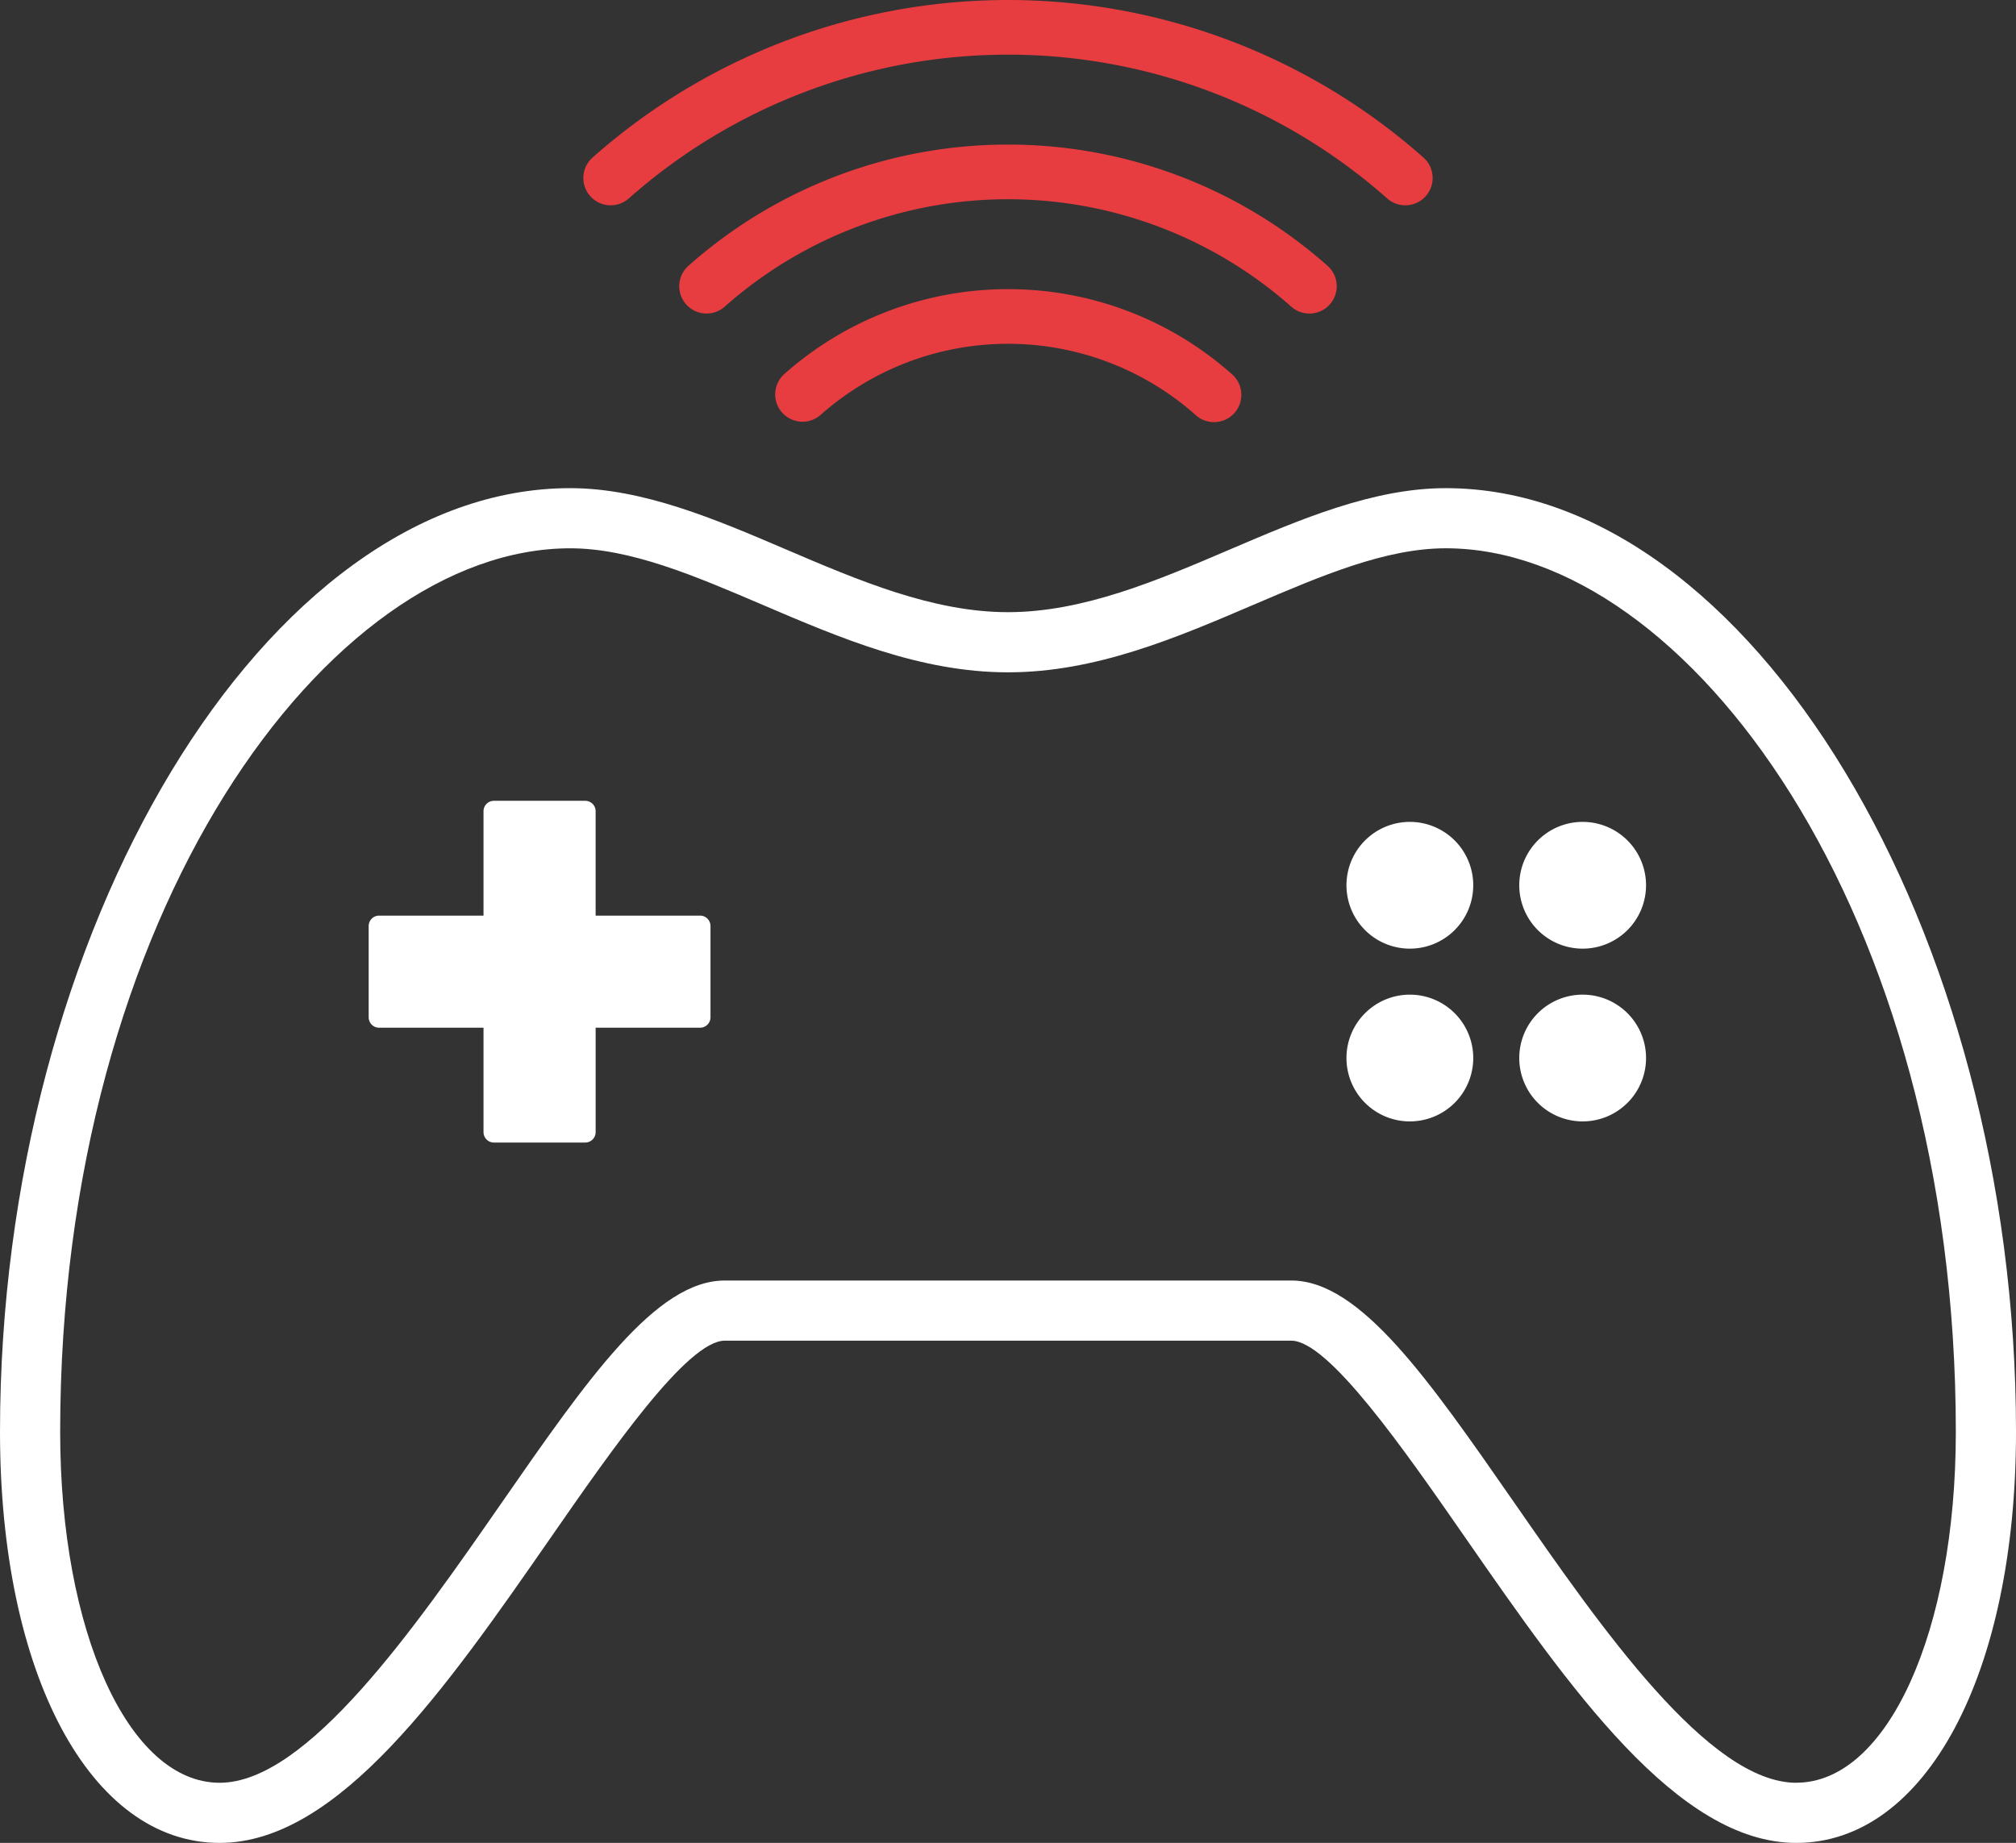
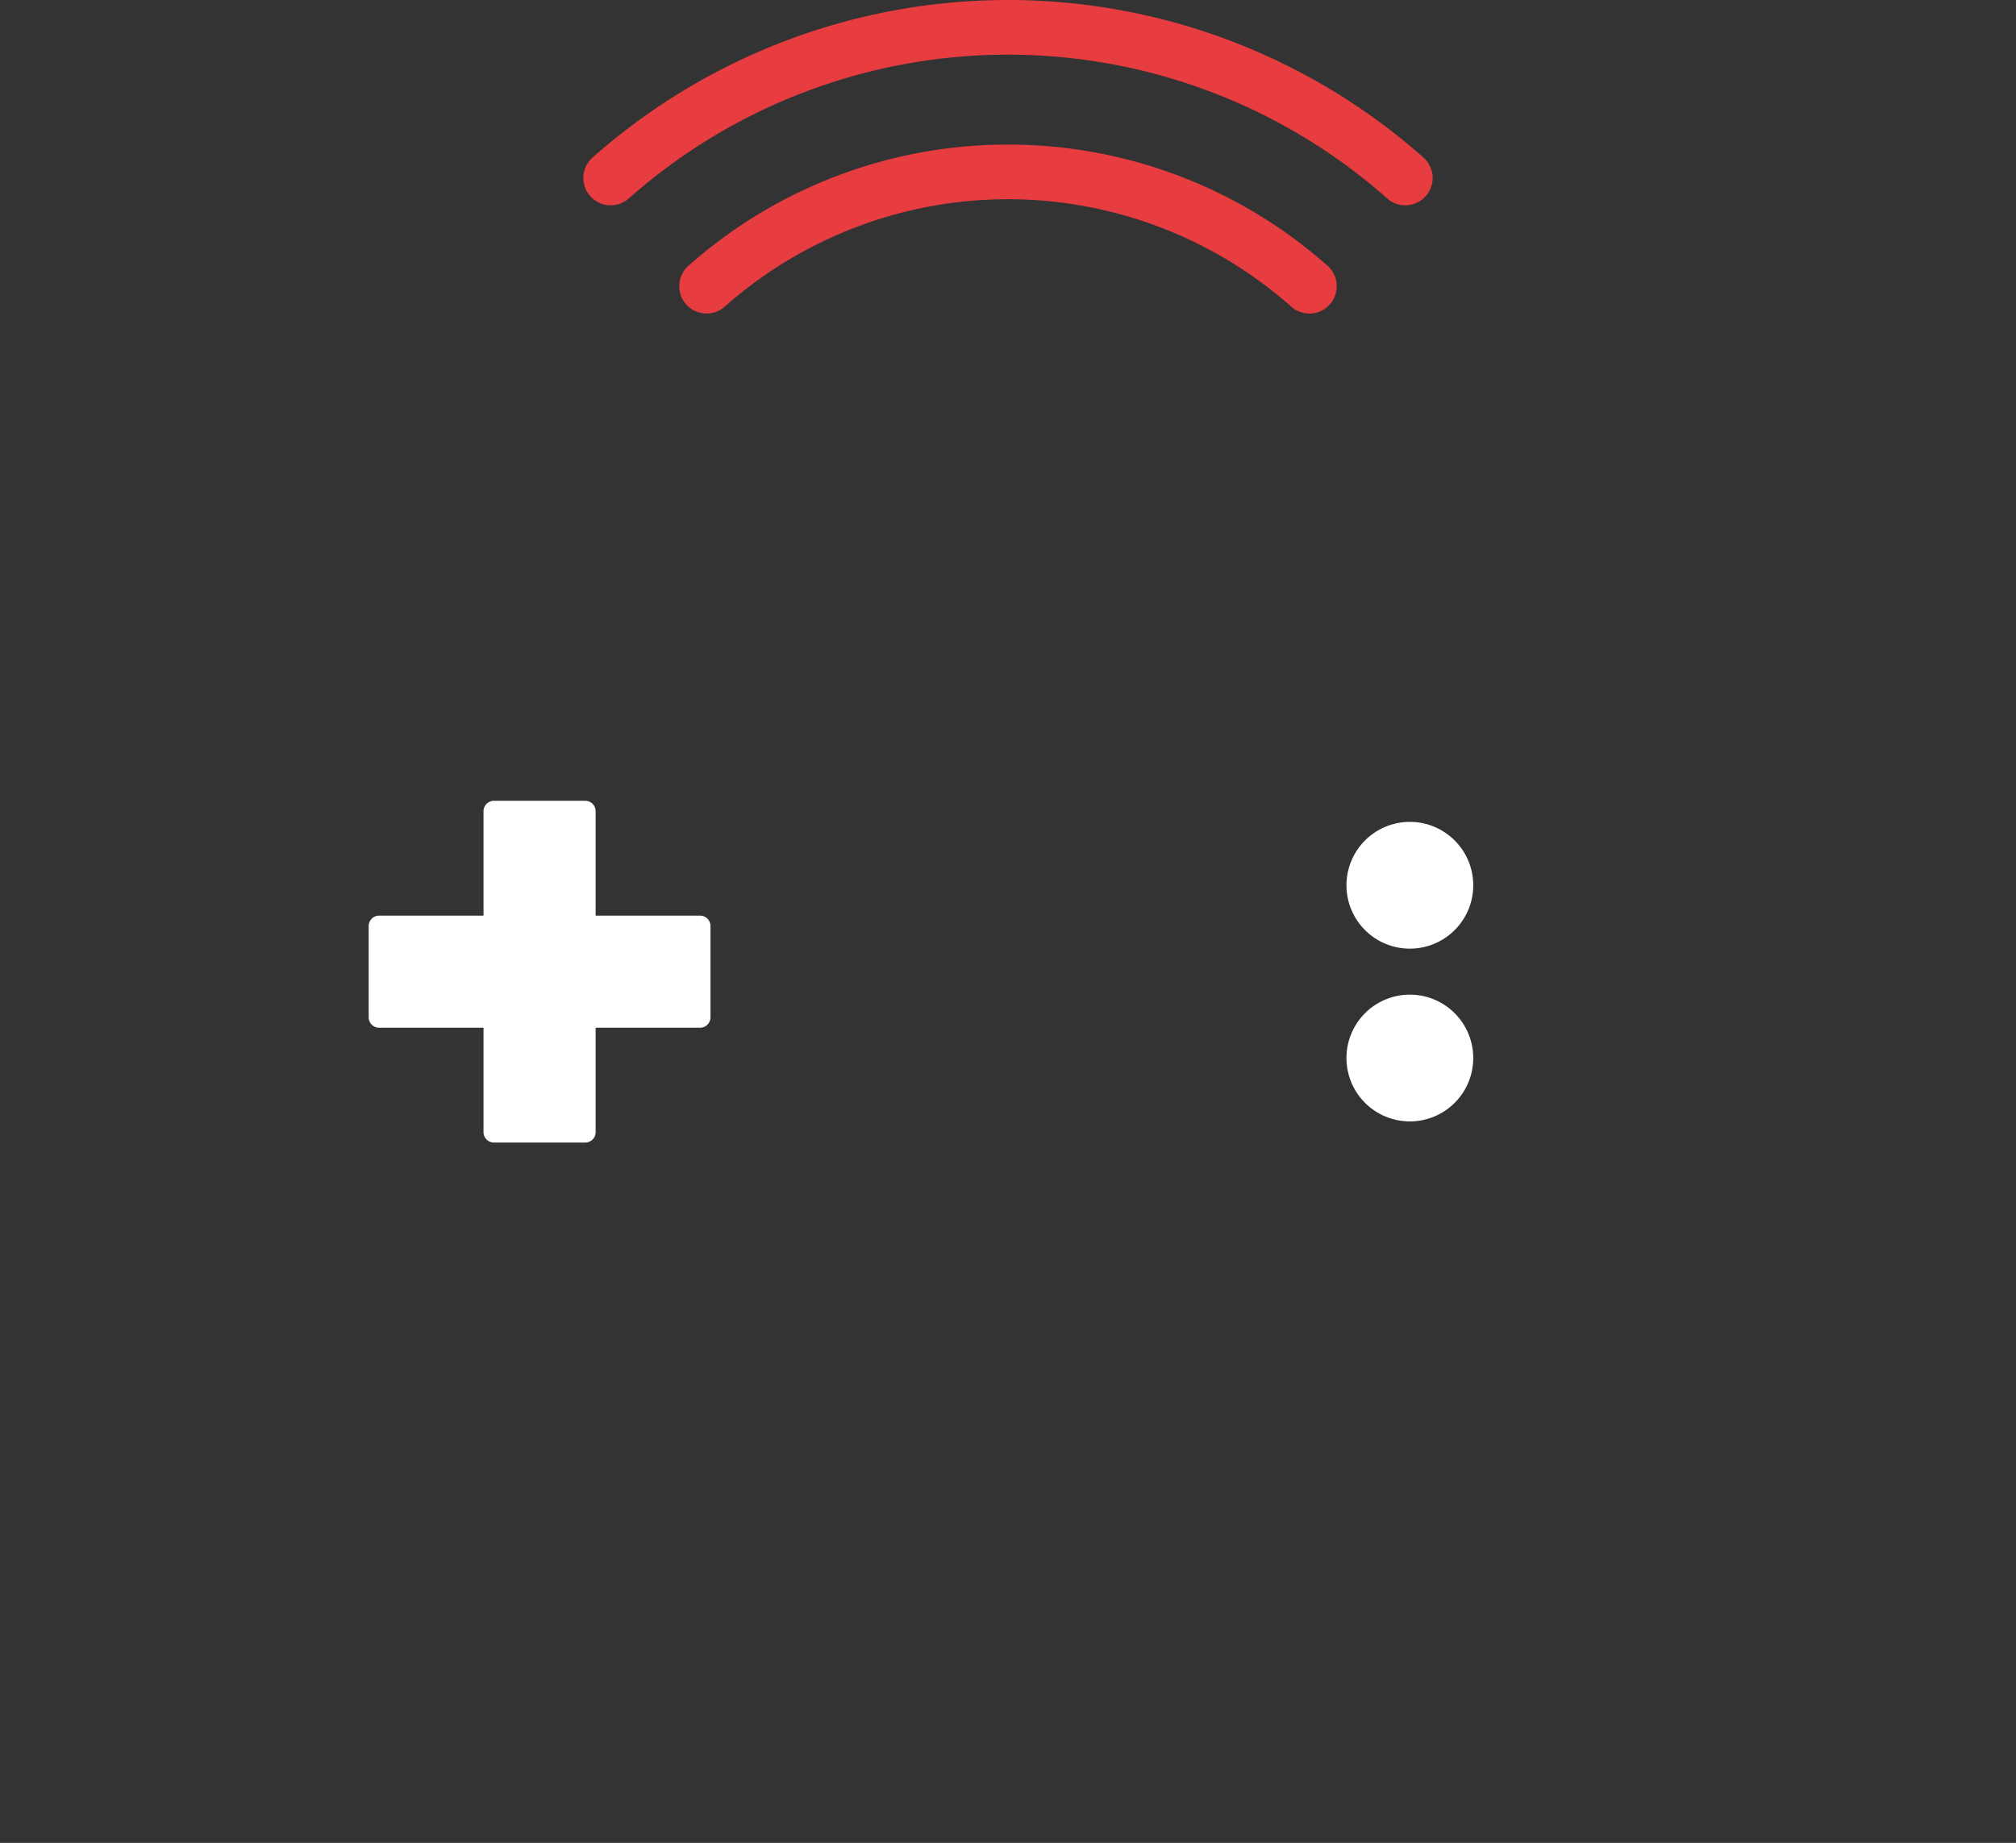
<svg xmlns="http://www.w3.org/2000/svg" id="E-SPORTS_Icon" data-name="E-SPORTS Icon" width="228.691" height="209.105" viewBox="0 0 228.691 209.105">
  <rect x="0" y="0" width="228.691" height="209.105" fill="#333333" stroke="none" />
  <defs>
    <clipPath id="clip-path">
      <rect id="Rectangle_169" data-name="Rectangle 169" width="228.691" height="209.105" fill="#e73c40" />
    </clipPath>
  </defs>
  <g id="Group_95" data-name="Group 95" transform="translate(0 0)" clip-path="url(#clip-path)">
    <path id="Path_327" data-name="Path 327" d="M63.11,68.467H51.263V56.621a1.182,1.182,0,0,0-1.182-1.182H39.727a1.182,1.182,0,0,0-1.182,1.182V68.467H26.7a1.182,1.182,0,0,0-1.182,1.183V80A1.184,1.184,0,0,0,26.7,81.187H38.545V93.032a1.182,1.182,0,0,0,1.182,1.183H50.082a1.182,1.182,0,0,0,1.182-1.183V81.187H63.11A1.185,1.185,0,0,0,64.293,80V69.65a1.184,1.184,0,0,0-1.183-1.183" transform="translate(16.304 35.423)" fill="#fff" />
    <path id="Path_328" data-name="Path 328" d="M95.3,70.966a7.191,7.191,0,1,0,10.17,0,7.189,7.189,0,0,0-10.17,0" transform="translate(59.546 43.998)" fill="#fff" />
-     <path id="Path_329" data-name="Path 329" d="M107.26,59.006a7.191,7.191,0,1,0,10.17,0,7.189,7.189,0,0,0-10.17,0" transform="translate(67.188 36.356)" fill="#fff" />
    <path id="Path_330" data-name="Path 330" d="M95.3,59.006a7.191,7.191,0,1,0,10.17,0,7.189,7.189,0,0,0-10.17,0" transform="translate(59.546 36.356)" fill="#fff" />
-     <path id="Path_331" data-name="Path 331" d="M107.26,70.966a7.191,7.191,0,1,0,10.17,0,7.189,7.189,0,0,0-10.17,0" transform="translate(67.188 43.998)" fill="#fff" />
-     <path id="Path_332" data-name="Path 332" d="M164.006,33.795c-8.234,0-16.491,3.534-24.474,6.951-8.18,3.5-16.639,7.121-25.187,7.121s-17-3.62-25.186-7.121c-7.983-3.417-16.24-6.951-24.478-6.951C30.224,33.795,0,83.835,0,140.884c0,27.454,10.247,46.628,24.919,46.628,13.508,0,25.743-17.625,37.575-34.67,6.9-9.945,15.493-22.318,19.725-22.318h64.253c4.233,0,12.823,12.372,19.725,22.318,11.832,17.045,24.068,34.67,37.575,34.67,14.674,0,24.92-19.174,24.92-46.628,0-57.049-30.226-107.089-64.684-107.089m39.764,146.893c-9.935,0-22.152-17.6-31.966-31.738-9.793-14.11-17.529-25.251-25.333-25.251H82.218c-7.8,0-15.539,11.142-25.332,25.251-9.816,14.141-22.031,31.738-31.968,31.738-10.314,0-18.092-17.111-18.092-39.8C6.826,81.8,37.314,40.62,64.681,40.62c6.838,0,14.1,3.111,21.795,6.4,8.809,3.771,17.92,7.672,27.869,7.672s19.059-3.9,27.872-7.674c7.692-3.289,14.954-6.4,21.79-6.4,27.367,0,57.858,41.177,57.858,100.264,0,22.693-7.778,39.8-18.094,39.8" transform="translate(0 21.593)" fill="#fff" />
    <path id="Path_333" data-name="Path 333" d="M135.675,17.874a71.065,71.065,0,0,0-94.253,0,3.1,3.1,0,0,0-.266,4.379,3.1,3.1,0,0,0,4.376.262,64.868,64.868,0,0,1,86.029,0,3.1,3.1,0,0,0,4.114-4.64" transform="translate(25.798 0)" fill="#e73c40" />
-     <path id="Path_334" data-name="Path 334" d="M80.065,20.018A38.193,38.193,0,0,0,54.7,29.64a3.1,3.1,0,0,0,2.054,5.42,3.1,3.1,0,0,0,2.059-.78,32.053,32.053,0,0,1,42.513,0,3.1,3.1,0,1,0,4.112-4.638,38.186,38.186,0,0,0-25.368-9.624" transform="translate(34.281 12.79)" fill="#e73c40" />
    <path id="Path_335" data-name="Path 335" d="M84.307,10.009A54.565,54.565,0,0,0,48.058,23.76a3.1,3.1,0,0,0-.264,4.376,3.1,3.1,0,0,0,4.376.264,48.453,48.453,0,0,1,64.268,0,3.1,3.1,0,0,0,5.153-2.513,3.066,3.066,0,0,0-1.039-2.126A54.553,54.553,0,0,0,84.307,10.009" transform="translate(30.039 6.395)" fill="#e73c40" />
  </g>
</svg>